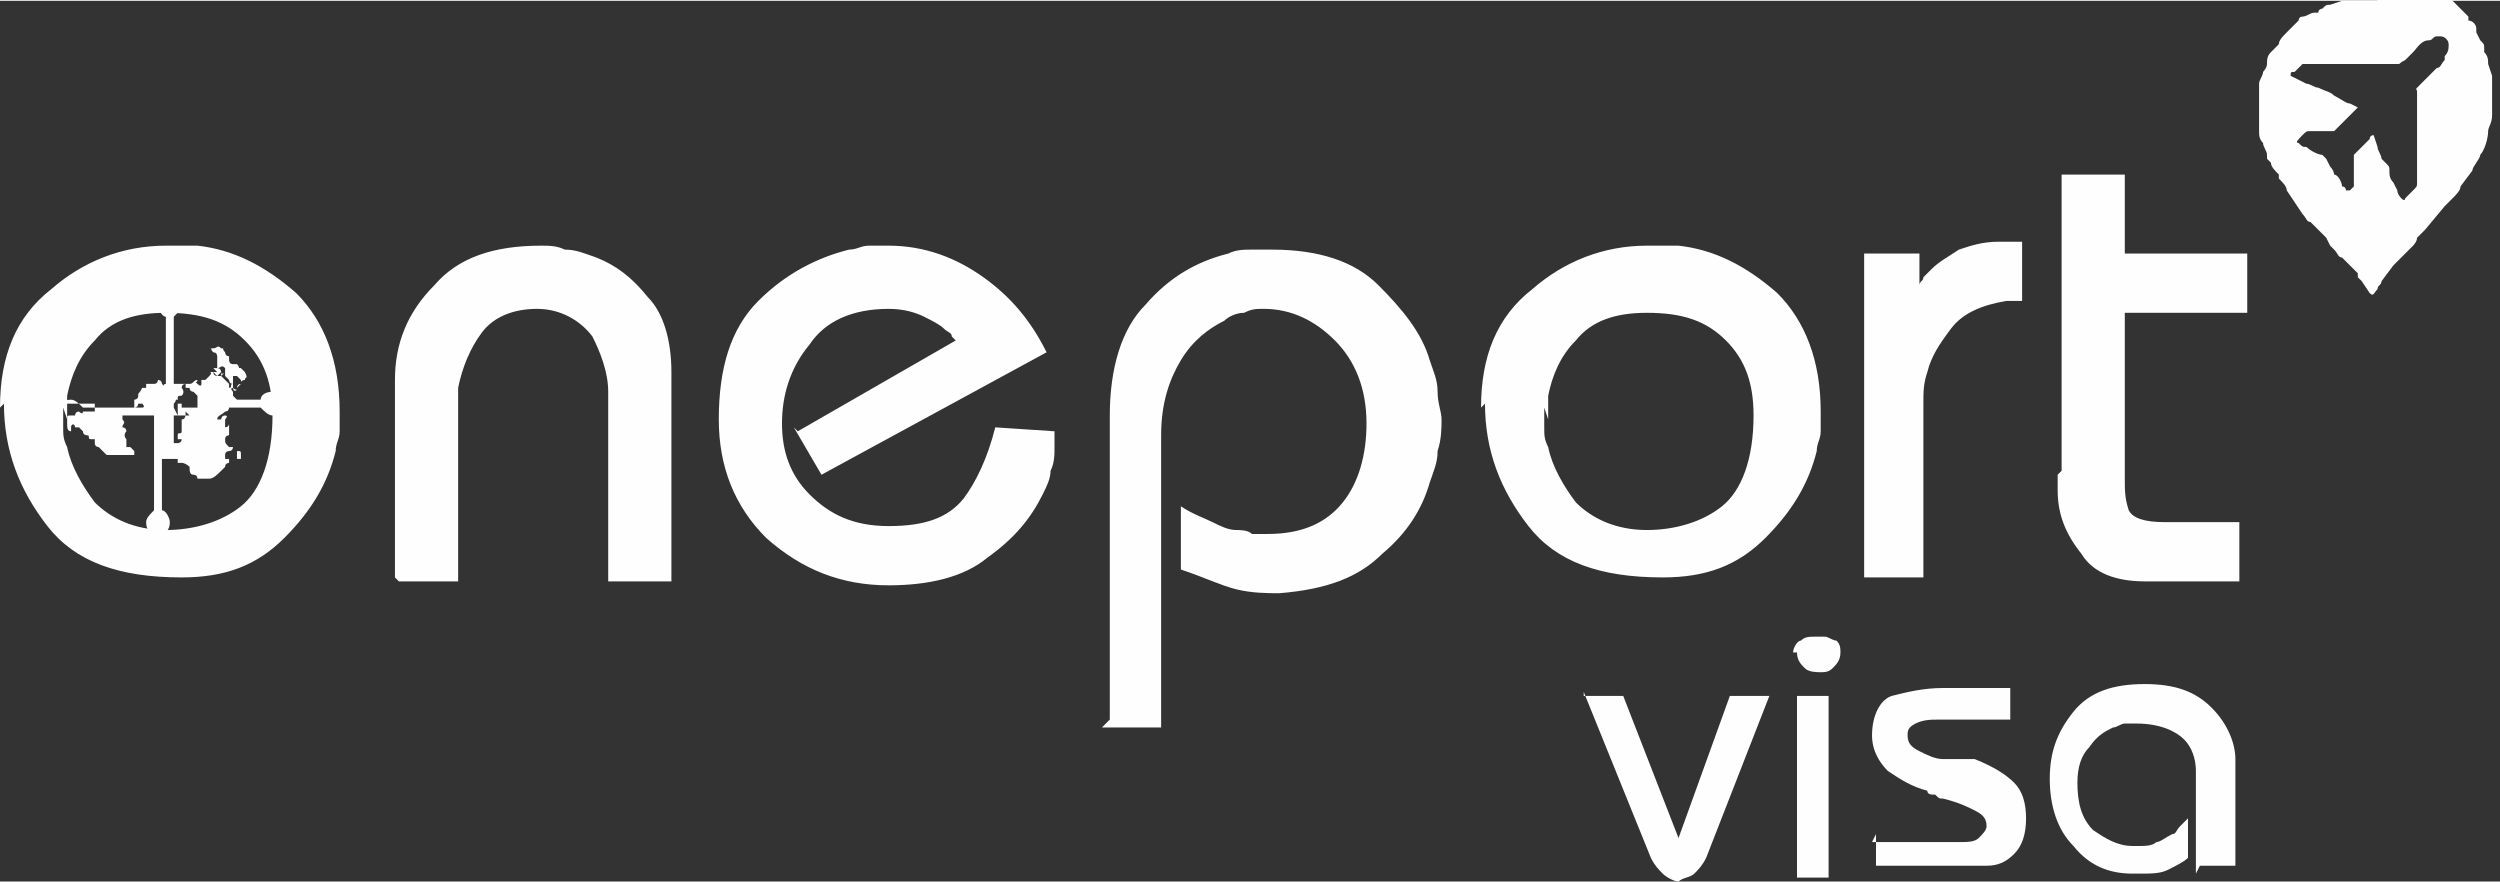
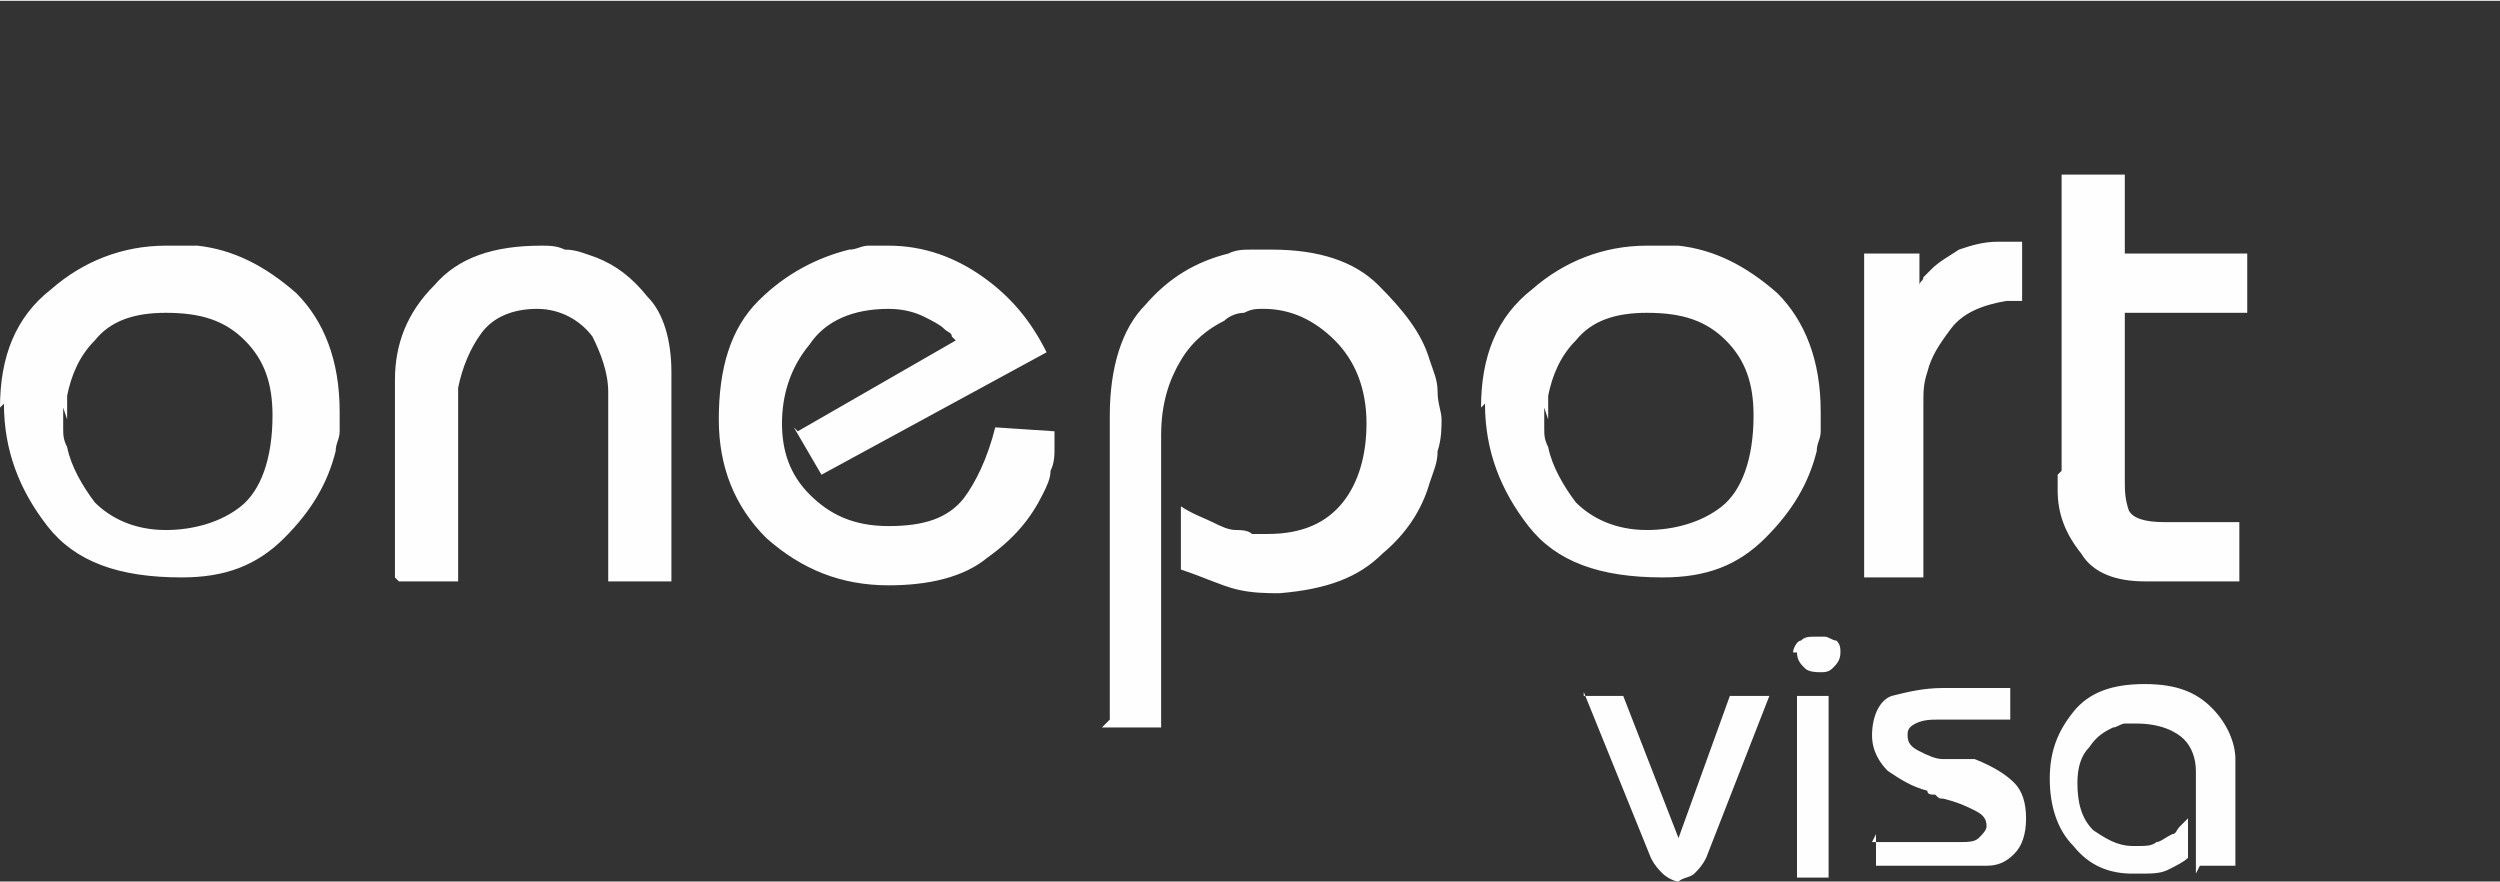
<svg xmlns="http://www.w3.org/2000/svg" xml:space="preserve" width="11.515mm" height="4.064mm" version="1.1" style="shape-rendering:geometricPrecision; text-rendering:geometricPrecision; image-rendering:optimizeQuality; fill-rule:evenodd; clip-rule:evenodd" viewBox="0 0 6.33 2.23">
  <rect x="0" y="0" width="6.33" height="2.23" fill="#333333" stroke="none" />
  <defs>
    <style type="text/css">
   
    .fil2 {fill:#FEFEFE}
    .fil0 {fill:#FEFEFE}
    .fil1 {fill:#FEFEFE;fill-rule:nonzero}
   
  </style>
  </defs>
  <g id="Layer_x0020_1">
    <g id="_2364560464384">
-       <path class="fil0" d="M5.94 0.48c-0,-0 -0,-0.01 -0.01,-0.01 -0,-0.01 -0.01,-0.03 -0.02,-0.03 -0,-0 -0,-0.01 -0.01,-0.02l-0.01 -0.02c-0,-0 -0,-0 -0,-0l-0.01 -0.01c-0,-0 -0,-0 -0,-0 -0,-0 -0,-0 -0,-0 -0.01,-0 -0.03,-0.01 -0.04,-0.02 -0.01,-0 -0.01,-0 -0.02,-0.01 -0.01,-0 -0,-0.01 0.01,-0.02 0.01,-0.01 0.01,-0.01 0.02,-0.01 0,0 0.01,0 0.01,0 0,0 0.01,0 0.01,0 0,0 0.01,0 0.01,0 0,0 0.01,0 0.01,0 0,0 0.01,0 0.01,0 0,0 0.01,0 0.01,0 0,-0 0,-0 0.01,-0.01 0.01,-0.01 0.01,-0.01 0.02,-0.02l0.01 -0.01c0,-0 0,-0 0.01,-0.01 0,-0 0.01,-0.01 0.01,-0.01 -0,-0 -0.02,-0.01 -0.02,-0.01 -0.01,-0 -0.02,-0.01 -0.04,-0.02 -0.01,-0.01 -0.02,-0.01 -0.04,-0.02 -0.01,-0 -0.02,-0.01 -0.03,-0.01l-0.04 -0.02c-0,-0 -0,-0 -0,-0 -0,-0.01 0,-0.01 0.01,-0.01 0,-0 0,-0 0.01,-0.01 0,-0 0,-0 0,-0 0,-0 0,-0 0,-0 0,-0 0,-0 0.01,-0.01 0,-0 0.01,0 0.01,0l0.03 0c0,0 0,0 0,0l0.02 0c0,0 0,0 0,0 0,0 0,-0 0.01,0l0.03 0c0.01,0 0.02,0 0.03,0 0,0 0,0 0.01,0 0,0 0,0 0,0 0,0 0,0 0.01,0l0.02 0c0,0 0,0 0.01,0 0,0 0,0 0,0 0,0 0,-0 0.01,0 0,0 0,0 0,0 0,0 0,-0 0.01,0 0,0 0,0 0.01,0 0,0 0,0 0.01,0 0,0 0,0 0,0 0,0 0,0 0.01,0 0,0 0.01,0 0.01,0 0.01,0 0,0 0.02,-0.01l0.02 -0.02c0.01,-0.01 0.02,-0.03 0.04,-0.03 0.01,-0 0.01,-0.01 0.02,-0.01 0,-0 0.01,-0 0.01,-0 0.01,-0 0.02,0.01 0.02,0.02 0,0.01 -0,0.02 -0.01,0.03l-0 0.01c-0.01,0.01 -0.01,0.02 -0.02,0.02 -0,0 -0,0 -0.01,0.01 -0.01,0.01 -0.02,0.02 -0.03,0.03 -0.02,0.02 -0.01,0.01 -0.01,0.02 0,0 0,0.01 0,0.01 0,0.01 0,0.01 0,0.01 0,0 -0,0 0,0.01 0,0 0,0 0,0.01l0 0.03c0,0.01 0,0.02 0,0.02l0 0.03c0,0 0,0 0,0.01 0,0 0,0 0,0.01 0,0 0,0 0,0 0,0 0,0 0,0.01 0,0 0,0 0,0 0,0 0,0 0,0.01l0 0.01c0,0 0,0 0,0 0,0 0,0 0,0.01l0 0.01c0,0 0,0 0,0.01 0,0 0,0 0,0.01 0,0 0,0 0,0 0,0 -0,0 0,0.01 0,0 0,0 0,0 0,0 0,0 0,0.01 0,0.01 0,0.01 -0.01,0.02l-0.02 0.02c-0,0 -0,0.01 -0.01,0 -0,-0 -0.01,-0.01 -0.01,-0.02l-0.01 -0.02c-0.01,-0.01 -0.01,-0.02 -0.01,-0.03 -0,-0.01 -0,-0.01 -0.01,-0.02l-0.01 -0.01c-0,-0 -0,-0 -0,-0l-0 -0c-0,-0.01 -0.01,-0.02 -0.01,-0.03l-0.01 -0.03c-0,-0 -0,-0 -0,-0 -0,-0 -0.01,0 -0.01,0.01 -0,0 -0.01,0.01 -0.01,0.01l-0.03 0.03c-0,0 -0,0 -0,0.01 0,0 0,0.01 0,0.01 0,0 0,0 0,0 0,0 0,0 0,0.01 0,0 0,0 0,0 0,0 0,0 0,0.01 0,0 0,0 0,0 0,0 0,0 0,0.01 0,0 0,0 0,0.01 0,0 0,0 0,0.01 0,0 0,0.01 -0,0.01 -0,0 -0,0 -0,0l-0.01 0.01c-0,0 -0,0 -0,0 -0,0 -0,0 -0.01,0zm0.08 -0.48c-0.01,0 -0.02,0 -0.02,0 -0.01,0 -0.02,0 -0.03,0 -0.01,0 -0.01,0 -0.02,0l-0.01 0c-0,0 -0.01,0 -0.01,0l-0.03 0.01c-0.01,0 -0.01,0 -0.02,0.01 -0,0 -0.01,0 -0.01,0.01l-0.01 0c-0.01,0 -0.02,0.01 -0.03,0.01l-0 0c-0.01,0 -0.01,0.01 -0.01,0.01 -0,0 -0,0 -0,0 -0,0 -0,0 -0,0l-0.02 0.02c-0.01,0.01 -0.01,0.01 -0.01,0.01 -0.01,0.01 -0.02,0.02 -0.02,0.03 -0,0 -0.01,0.01 -0.01,0.01 -0,0 -0,0 -0,0l-0.01 0.01c-0.01,0.01 -0.01,0.02 -0.01,0.03 -0,0.01 -0.01,0.02 -0.01,0.02 -0,0 -0,0 -0,0 -0,0 -0,0 -0,0 -0,0.01 -0.01,0.02 -0.01,0.03l-0 0.02c-0,0 -0,0 -0,0 -0,0.01 -0,0.01 -0,0.02 0,0 -0,0 -0,0 -0,0.01 -0,0.02 -0,0.02 0,0.01 0,0.02 0,0.03 0,0 0,0 0,0.01 0,0.01 0,0.01 0,0.02 0,0.01 0,0.02 0.01,0.03 0,0.01 0.01,0.02 0.01,0.03 0,0 0,0 0,0 0,0 0,0 0,0l0 0c0,0 0,0 0,0 0,0 0,0 0,0l0 0.01c0,0 0,0 0,0l0.01 0.01c0,0 0,0 0,0 0,0 0,0 0,0 0,0.01 0.01,0.02 0.02,0.03 0,0 0,0 0,0.01 0.01,0.01 0.02,0.02 0.02,0.03l0.04 0.06c0.01,0.01 0.01,0.02 0.02,0.02 0,0 0,0 0.01,0.01 0,0 0.01,0.01 0.01,0.01 0,0 0,0 0,0l0.02 0.02c0,0 0,0 0,0 0,0 0,0 0,0l0.01 0.02c0,0 0,0 0,0 0,0 0,0 0,0l0.01 0.01c0.01,0.01 0.01,0.02 0.02,0.02 0,0 0.01,0.01 0.01,0.01 0,0 0,0 0,0l0.03 0.03c0,0 0,0 0,0.01l0.01 0.01c0,0 0.02,0.03 0.02,0.03 0.01,0.01 0.01,-0 0.02,-0.01 0,-0.01 0.01,-0.01 0.01,-0.02l0.03 -0.04c0,-0 0,-0 0,-0 0,-0 0.01,-0.01 0.01,-0.01l0.03 -0.03c0,-0 0,-0 0.01,-0.01 0,-0 0,-0 0,-0 0,-0 0.01,-0.01 0.01,-0.02l0.02 -0.02c0,-0 0,-0 0,-0l0.05 -0.06c0,-0 0,-0 0.01,-0.01 0,-0 0,-0 0.01,-0.01 0.01,-0.01 0.02,-0.02 0.02,-0.03l0.03 -0.04c0,-0.01 0.02,-0.03 0.02,-0.04l0 -0c0,-0 0,-0 0,-0 0.01,-0.01 0.02,-0.04 0.02,-0.06 0,-0.01 0.01,-0.02 0.01,-0.04 0,-0 0,-0.01 0,-0.01l0 -0.01c0,-0 0,-0 0,-0l0 -0.01c0,-0.01 0,-0.03 0,-0.04 -0,-0 -0,-0.01 -0,-0.01l-0 -0.02 -0.01 -0.03c-0,-0.01 -0,-0.02 -0.01,-0.03 -0,-0 -0,-0.01 -0,-0.01 -0,-0.01 -0,-0.01 -0.01,-0.02l-0.01 -0.02c-0,-0 -0,-0 -0,-0.01 -0,-0 -0,-0 -0,-0 -0,-0.01 -0.01,-0.02 -0.02,-0.02l-0 -0.01c-0,-0 -0.01,-0.01 -0.01,-0.01 -0,-0 -0,-0 -0.01,-0.01l-0.03 -0.03c-0.01,-0.01 -0.01,-0.01 -0.03,-0.02l-0.03 -0.02c-0.01,-0.01 -0.02,-0.01 -0.03,-0.02 -0.01,-0.01 -0.03,-0.01 -0.05,-0.02 -0.01,-0 -0.01,-0 -0.02,-0 -0,-0 -0.01,-0 -0.01,-0l-0.01 -0c-0.01,-0 -0.01,-0 -0.02,-0 -0,-0 -0,-0 -0.01,-0 -0,-0 -0.02,-0 -0.02,-0z" />
      <path class="fil1" d="M4.01 1.76l0.1 0 0.14 0.36 0.13 -0.36 0.1 0 -0.16 0.41c-0.01,0.02 -0.02,0.03 -0.03,0.04 -0.01,0.01 -0.03,0.01 -0.04,0.02 -0,0 -0,0 -0,0 -0,0 -0,0 -0,0 -0,0 -0,0 -0,0 -0,0 -0,0 -0,0 -0.01,-0 -0.03,-0.01 -0.04,-0.02 -0.01,-0.01 -0.02,-0.02 -0.03,-0.04l-0.17 -0.42zm0.54 0.46l0 -0.46 0.08 0 0 0.46 -0.08 0zm-0.01 -0.57c0,-0.01 0.01,-0.03 0.02,-0.03 0.01,-0.01 0.02,-0.01 0.04,-0.01 0,0 0,0 0.01,0 0,0 0,0 0.01,0 0.01,0 0.02,0.01 0.03,0.01 0.01,0.01 0.01,0.02 0.01,0.03 0,0.02 -0.01,0.03 -0.02,0.04 -0.01,0.01 -0.02,0.01 -0.03,0.01 -0,0 -0,0 -0,0 -0,0 -0,0 -0,0 -0.01,0 -0.03,-0 -0.04,-0.01 -0.01,-0.01 -0.02,-0.02 -0.02,-0.04l0 -0zm0.2 0.48l0.19 0c0,0 0,0 0.01,0 0,0 0.01,0 0.01,0 0,0 0.01,0 0.01,0 0,0 0,0 0.01,0 0,0 0,0 0,0 0,0 0,0 0,0 0.01,-0 0.03,-0 0.04,-0.01 0.01,-0.01 0.02,-0.02 0.02,-0.03 0,-0.02 -0.01,-0.03 -0.03,-0.04 -0.02,-0.01 -0.04,-0.02 -0.08,-0.03 -0.01,-0 -0.01,-0 -0.02,-0.01 -0.01,-0 -0.02,-0 -0.02,-0.01 -0.04,-0.01 -0.07,-0.03 -0.1,-0.05 -0.02,-0.02 -0.04,-0.05 -0.04,-0.09 0,-0.05 0.02,-0.09 0.05,-0.1 0.04,-0.01 0.08,-0.02 0.13,-0.02l0.17 -0 0 0.08 -0.18 0c-0.02,0 -0.04,0 -0.06,0.01 -0.02,0.01 -0.02,0.02 -0.02,0.03 0,0.02 0.01,0.03 0.03,0.04 0.02,0.01 0.04,0.02 0.06,0.02 0.01,0 0.01,0 0.02,0 0.01,0 0.01,0 0.02,0 0,0 0.01,0 0.01,0 0,0 0.01,0 0.01,0 0,0 0.01,0 0.01,0 0,0 0.01,0 0.01,0 0.05,0.02 0.08,0.04 0.1,0.06 0.02,0.02 0.03,0.05 0.03,0.09 -0,0.04 -0.01,0.07 -0.03,0.09 -0.02,0.02 -0.04,0.03 -0.07,0.03 -0.01,0 -0.02,0 -0.03,0 -0.01,0 -0.02,0 -0.02,0 -0,0 -0,0 -0,0 -0,0 -0,0 -0,0 -0,0 -0,0 -0.01,0 -0,0 -0,0 -0.01,0 -0,0 -0.01,-0 -0.01,-0 -0,-0 -0.01,-0 -0.01,-0l-0.19 -0 0 -0.08zm0.82 0.08l0 -0.26c0,0 0,-0 0,-0 0,-0 0,-0 0,-0 -0,-0.03 -0.01,-0.06 -0.03,-0.08 -0.02,-0.02 -0.06,-0.04 -0.12,-0.04 -0.01,0 -0.02,0 -0.03,0 -0.01,0 -0.02,0.01 -0.03,0.01 -0.02,0.01 -0.04,0.02 -0.06,0.05 -0.02,0.02 -0.03,0.05 -0.03,0.09 0,0.05 0.01,0.09 0.04,0.12 0.03,0.02 0.06,0.04 0.1,0.04 0,0 0,0 0.01,0 0,0 0.01,0 0.01,0 0.01,0 0.03,-0 0.04,-0.01 0.01,-0 0.02,-0.01 0.04,-0.02 0.01,-0 0.01,-0.01 0.02,-0.02 0.01,-0.01 0.01,-0.01 0.02,-0.02l0 0.1c-0.01,0.01 -0.03,0.02 -0.05,0.03 -0.02,0.01 -0.04,0.01 -0.08,0.01l-0.01 0c-0.06,0 -0.11,-0.02 -0.15,-0.07 -0.04,-0.04 -0.06,-0.1 -0.06,-0.17 0,-0.07 0.02,-0.12 0.06,-0.17 0.04,-0.05 0.1,-0.07 0.18,-0.07 0.08,0 0.13,0.02 0.17,0.06 0.04,0.04 0.06,0.09 0.06,0.13l0 0.27 -0.09 0z" />
      <path class="fil1" d="M-0 1.03c0,-0.13 0.04,-0.23 0.13,-0.3 0.08,-0.07 0.18,-0.11 0.29,-0.11 0.01,0 0.02,0 0.04,0 0.01,0 0.02,0 0.04,0 0.09,0.01 0.17,0.05 0.25,0.12 0.07,0.07 0.11,0.17 0.11,0.3 0,0.02 -0,0.03 -0,0.05 -0,0.02 -0.01,0.03 -0.01,0.05 -0.02,0.08 -0.06,0.15 -0.13,0.22 -0.07,0.07 -0.15,0.1 -0.26,0.1 -0.16,0 -0.27,-0.04 -0.34,-0.13 -0.07,-0.09 -0.11,-0.19 -0.11,-0.31l0 -0zm0.16 0c0,0.02 0,0.03 0,0.05 0,0.02 0,0.03 0.01,0.05 0.01,0.05 0.04,0.1 0.07,0.14 0.04,0.04 0.1,0.07 0.18,0.07 0.07,0 0.14,-0.02 0.19,-0.06 0.05,-0.04 0.08,-0.12 0.08,-0.23 0,-0.08 -0.02,-0.14 -0.07,-0.19 -0.05,-0.05 -0.11,-0.07 -0.2,-0.07 -0.08,0 -0.14,0.02 -0.18,0.07 -0.04,0.04 -0.06,0.09 -0.07,0.14 -0,0.01 -0,0.02 -0,0.03 -0,0.01 -0,0.02 -0,0.03l0 -0zm0.84 0.43l0 -0.5c0,-0.09 0.03,-0.17 0.1,-0.24 0.06,-0.07 0.15,-0.1 0.27,-0.1 0.02,0 0.04,0 0.06,0.01 0.03,0 0.05,0.01 0.08,0.02 0.05,0.02 0.09,0.05 0.13,0.1 0.04,0.04 0.06,0.11 0.06,0.19l0 0.53 -0.16 0 0 -0.48c0,0 0,-0 0,-0 0,-0 0,-0 0,-0 -0,-0.05 -0.02,-0.1 -0.04,-0.14 -0.03,-0.04 -0.08,-0.07 -0.14,-0.07 -0.06,0 -0.11,0.02 -0.14,0.06 -0.03,0.04 -0.05,0.09 -0.06,0.14l0 0.49 -0.15 0zm1.02 -0.37l0.4 -0.23c-0,-0 -0.01,-0.01 -0.01,-0.01 -0,-0.01 -0.01,-0.01 -0.02,-0.02 -0.01,-0.01 -0.03,-0.02 -0.05,-0.03 -0.02,-0.01 -0.05,-0.02 -0.09,-0.02 -0.09,0 -0.16,0.03 -0.2,0.09 -0.05,0.06 -0.07,0.13 -0.07,0.2 0,0 0,0 0,0 0,0 0,0 0,0 0,0.07 0.02,0.13 0.07,0.18 0.05,0.05 0.11,0.08 0.2,0.08 0.09,0 0.15,-0.02 0.19,-0.07 0.03,-0.04 0.06,-0.1 0.08,-0.18 0,-0 0,-0 0,-0 0,-0 0,-0 0,-0l0.15 0.01 0 0.04c0,0.02 -0,0.04 -0.01,0.06 -0,0.02 -0.01,0.04 -0.02,0.06 -0.03,0.06 -0.07,0.11 -0.14,0.16 -0.06,0.05 -0.15,0.07 -0.25,0.07 -0.12,0 -0.22,-0.04 -0.31,-0.12 -0.08,-0.08 -0.12,-0.18 -0.12,-0.3 0,-0.13 0.03,-0.23 0.1,-0.3 0.07,-0.07 0.15,-0.11 0.23,-0.13 0.02,-0 0.03,-0.01 0.05,-0.01 0.02,-0 0.03,-0 0.05,-0 0.09,0 0.17,0.03 0.24,0.08 0.07,0.05 0.12,0.11 0.16,0.19l-0.57 0.31 -0.07 -0.12zm0.79 0.73l0 -0.77c0,-0.12 0.03,-0.22 0.09,-0.28 0.06,-0.07 0.13,-0.11 0.21,-0.13 0.02,-0.01 0.04,-0.01 0.06,-0.01 0.02,-0 0.04,-0 0.05,-0 0.12,0 0.21,0.03 0.27,0.09 0.06,0.06 0.11,0.12 0.13,0.19 0.01,0.03 0.02,0.05 0.02,0.08 0,0.03 0.01,0.05 0.01,0.07 0,0.02 -0,0.05 -0.01,0.08 -0,0.03 -0.01,0.05 -0.02,0.08 -0.02,0.07 -0.06,0.13 -0.12,0.18 -0.06,0.06 -0.14,0.09 -0.26,0.1 -0.03,0 -0.07,-0 -0.11,-0.01 -0.04,-0.01 -0.08,-0.03 -0.14,-0.05l0 -0.16c0.03,0.02 0.06,0.03 0.08,0.04 0.02,0.01 0.04,0.02 0.06,0.02 0.01,0 0.03,0 0.04,0.01 0.01,0 0.03,0 0.04,0 0.09,0 0.15,-0.03 0.19,-0.08 0.04,-0.05 0.06,-0.12 0.06,-0.2 0,-0.09 -0.03,-0.16 -0.08,-0.21 -0.05,-0.05 -0.11,-0.08 -0.18,-0.08 -0,0 -0,0 -0,0 -0,0 -0,0 -0,0 -0.02,0 -0.03,0 -0.05,0.01 -0.02,0 -0.04,0.01 -0.05,0.02 -0.04,0.02 -0.08,0.05 -0.11,0.1 -0.03,0.05 -0.05,0.11 -0.05,0.19l0 0.74 -0.15 0zm0.94 -0.79c0,-0.13 0.04,-0.23 0.13,-0.3 0.08,-0.07 0.18,-0.11 0.29,-0.11 0.01,0 0.02,0 0.04,0 0.01,0 0.02,0 0.04,0 0.09,0.01 0.17,0.05 0.25,0.12 0.07,0.07 0.11,0.17 0.11,0.3 0,0.02 -0,0.03 -0,0.05 -0,0.02 -0.01,0.03 -0.01,0.05 -0.02,0.08 -0.06,0.15 -0.13,0.22 -0.07,0.07 -0.15,0.1 -0.26,0.1 -0.16,0 -0.27,-0.04 -0.34,-0.13 -0.07,-0.09 -0.11,-0.19 -0.11,-0.31l0 -0zm0.16 0c0,0.02 0,0.03 0,0.05 0,0.02 0,0.03 0.01,0.05 0.01,0.05 0.04,0.1 0.07,0.14 0.04,0.04 0.1,0.07 0.18,0.07 0.07,0 0.14,-0.02 0.19,-0.06 0.05,-0.04 0.08,-0.12 0.08,-0.23 0,-0.08 -0.02,-0.14 -0.07,-0.19 -0.05,-0.05 -0.11,-0.07 -0.2,-0.07 -0.08,0 -0.14,0.02 -0.18,0.07 -0.04,0.04 -0.06,0.09 -0.07,0.14 -0,0.01 -0,0.02 -0,0.03 -0,0.01 -0,0.02 -0,0.03l0 -0zm0.8 -0.39l0.15 0 0 0.08c0,-0.01 0.01,-0.01 0.01,-0.02 0.01,-0.01 0.01,-0.01 0.02,-0.02 0.02,-0.02 0.04,-0.03 0.07,-0.05 0.03,-0.01 0.06,-0.02 0.1,-0.02l0.06 -0 0 0.15 -0.04 0c-0.06,0.01 -0.11,0.03 -0.14,0.07 -0.03,0.04 -0.05,0.07 -0.06,0.11 -0.01,0.03 -0.01,0.05 -0.01,0.08 -0,0.03 -0,0.05 -0,0.07l0 0.37 -0.15 0 0 -0.82zm0.51 0.55l0 -0.75 0.16 0 0 0.2 0.31 0 0 0.15 -0.31 0 0 0.42c0,0.03 0,0.05 0.01,0.08 0.01,0.02 0.04,0.03 0.09,0.03l0.19 -0 0 0.15 -0.2 0c-0,0 -0,0 -0.01,0 -0,0 -0,0 -0.01,0 -0,0 -0,0 -0.01,0 -0,0 -0,0 -0.01,0 -0.07,0 -0.13,-0.02 -0.16,-0.07 -0.04,-0.05 -0.06,-0.1 -0.06,-0.16 0,-0.01 -0,-0.01 -0,-0.02 -0,-0.01 -0,-0.01 -0,-0.02l0 -0z" />
-       <path class="fil2" d="M0.55 0.95c-0,-0 -0,-0 -0,-0 0,-0 0.01,-0.01 0.01,-0.01 0,0 0,0 0,0 0,0.01 0.01,0 0.01,0 0,0 0,0 0,0.01 0,0 0,0 0,0 -0,0 -0,0 -0,0 0,0 0,0 0.01,0.01 0,0 0,0.01 0.01,0.01l-0 0c-0.01,0 -0,0.01 -0.01,0.01 -0,-0 -0,-0 -0,-0.01 0,-0 -0,-0 -0.01,-0.01 -0,-0 -0,-0 -0.01,-0.01 -0,-0 -0,-0 -0.01,-0 -0,-0 -0.01,-0 -0.01,-0.01 0,-0 0,-0 0,-0zm-0.4 0.09c0,-0.02 0.01,-0.03 0.03,-0.03 0.01,0 0.02,0.01 0.03,0.02l0.15 0c0,-0 0,-0 0,-0 0,-0 0.01,-0 0,-0.01 -0,-0 -0,-0 -0,-0 -0.01,-0 -0.01,-0 -0.01,-0 -0,0 -0,0 -0,0 -0,0 -0,0 -0,0 -0,0 -0,0.01 -0.01,0.01 -0,0 -0,0 -0,-0 0,-0 0,-0.01 0,-0.01 0,-0 -0,-0 -0,-0 -0,-0 -0,-0 -0,-0 0,-0 0,-0 0,-0.01 0,-0 0.01,-0 0.01,-0.01 0,-0.01 -0,-0 0.01,-0.02 0,-0 0,-0 0,-0l0 -0c0,-0 0,-0 0,-0 0,-0 0,-0 0,-0 0.01,-0 0,-0 0.01,-0 0,-0 0,-0 0,-0.01 0,-0 0,-0 0,-0 0,-0 0,-0 0.01,-0 0,-0 0,-0 0.01,-0l0 0c-0,0 -0,0 -0,0 0.01,0 0.01,-0.01 0.01,-0.01 0,0 0.01,0 0.01,0.01 0.01,0.01 0,0 0.01,0 0,0 0,0 0,0 0,0 0,0 0,-0 0,-0 0,-0 0,-0 0,-0 0,-0 0,-0l0 -0.17c-0.01,-0 -0.02,-0.02 -0.02,-0.03 0,-0.02 0.01,-0.03 0.03,-0.03 0.02,0 0.03,0.01 0.03,0.03 0,0.01 -0.01,0.02 -0.02,0.03l0 0.17c0,-0 0,-0 0.01,-0 0,-0 0.01,-0 0.01,-0 0,0 0,-0 0.01,-0l0 0c0,0 0,0 0.01,0 0.01,0 0.01,-0.01 0.02,-0.01 -0,0 -0,0 -0,0 -0,0.01 -0.01,0 0,0.01 0,0 0.01,0.01 0.01,0 0,-0 -0,-0.01 -0,-0.01 0,-0 0,-0 0,-0 0,0 0.01,0 0.01,0 0,0 0.01,-0.01 0.01,-0.01 0.01,-0.01 0,-0.01 0,-0.01 0,-0 -0,-0 0,-0 0.01,0 0,0 0.01,0 0,-0 0,-0 0,-0 0,0 0.01,0 0.01,0 0,-0 0,-0 0,-0 -0,-0 -0.01,-0.01 -0.01,-0.01 0,0 0,-0 0,-0 -0,-0 -0,-0 -0,-0 -0,-0.01 -0,-0.01 -0,-0.01 0,-0 0,0 0,-0 0,0 0,0 0,0.01 0,0 0,0 0.01,0 0.01,0 0.01,0.01 0.01,0.01 0,0 0,0.01 0,0.01 0,0 0.01,-0.01 0.01,-0.01 0,-0 -0,-0 -0,-0.01 -0.01,-0.01 -0.01,-0 -0.02,-0 -0,0 -0,-0.01 -0,-0.02 -0,-0 -0,-0 -0,-0 -0,-0 -0,-0.01 -0,-0.01 -0,-0 -0,-0.01 -0.01,-0.01 -0.01,-0.01 -0,-0.01 -0.01,-0.01 0,-0 0,-0 0,-0 0,0 0.01,0 0.01,0 0.01,0 0.01,-0.01 0.02,-0 0.01,0 0,0 0.01,0.01 0,0 0,0 0,0 0,0 0,0 0,0 0,0 0,0.01 0.01,0.01 0,0 0,-0 0,0 0,0 0,0 0,0l0 0 0 0c0,0 0,0 0,0.01 -0,0 -0,0 -0,0 0,0 0,0.01 0.01,0.01 0,0 0,0 0.01,0 0.01,0.01 0,0.01 0.01,0.01 0,0 0,0 0,0 0,0 0,0 0,0 0,0 0,0 0,0l0.01 0.01c0.01,0.02 0,0.01 0,0.02 0,0 0,0.01 0,0.01 0,0 0,0 0,0 -0,0 -0,-0 -0,-0 -0,-0 -0,-0.01 -0,-0.01 -0.01,0 -0.01,0.01 -0.01,-0l-0.01 -0.01c-0,-0 -0,-0 -0.01,-0l-0 -0c0,0 0,0.01 0,0.01 0,0 0,0 0,0.01 -0,0 -0,0 -0,0 -0,0 -0,0.01 -0,0.01 0,0.01 0.01,0.01 0.01,-0 0,-0 0,-0.01 0.01,-0.01 0,0 0,0 0,0 0,0 0,0 -0,0 -0,0 -0,0 -0.01,0.01 -0,0.01 -0.01,0 -0.01,0 -0.01,0 -0,0.01 -0,0.01 -0,0 -0,0 -0,0 -0,0 -0,0.01 -0,0.01l-0 0c-0,0 -0,-0 -0,0 0,0 0,0 0,0 0,0 0,0 0.01,0.01l0 0 0.06 0c0,-0.01 0.01,-0.02 0.03,-0.02 0.02,0 0.03,0.01 0.03,0.03 0,0.02 -0.01,0.03 -0.03,0.03 -0.01,0 -0.02,-0.01 -0.03,-0.02l-0.05 0c-0,0 -0.01,0 -0.01,0 -0.01,0 -0,-0 -0.01,-0 -0,0 -0,0 -0,0 -0,0 -0,-0 -0.01,0 -0,0 -0,0.01 -0.01,0.01 -0.01,0.01 -0.02,0.01 -0.02,0.02 0,0 0,0 0,0 0,0 0.01,-0 0.01,-0 0,-0 0,-0.01 0.01,-0.01 0.01,0 0,0.01 0,0.01 -0,0 -0,0 -0,0.01 -0,0 -0,0.01 -0,0.01 0,0 0,0 0,0 0,-0 0.01,-0 0.01,-0.01 0,0 0,0.01 0,0.01 0,0 0,0.01 0,0.01 0,0 0,-0 0,-0 0,0 -0,0.01 -0,0.01 -0,-0 -0,-0 -0,-0 -0,-0 -0.01,0 -0.01,0.01 -0,0.01 0,0.01 0.01,0.02 0,0 0,0 0.01,0l0 0c-0,0 -0,0.01 -0.01,0.01 -0,0 -0.01,0 -0.01,0.01 0,0 0,0 0,0 -0,0 -0,0.01 -0,0.01 0,0 0.01,-0 0.01,-0 -0,0 -0,0 -0,0.01 -0,0 -0.01,0 -0.01,0.01l-0.01 0.01c-0.01,0.01 -0.02,0.02 -0.03,0.02 -0,0 -0,-0 -0.01,-0 -0,0 -0,0 -0.01,0 -0,-0 -0,-0 -0.01,-0 0,-0 0,-0 0,-0 0,-0 -0,-0.01 -0.01,-0.01 -0,-0 -0,-0 -0,-0 -0.01,-0 -0.01,-0.01 -0.01,-0.02 0,-0 -0.01,-0.01 -0.02,-0.01 -0,0 -0,0 -0.01,0 -0,-0 -0,-0 -0.01,-0 0,-0 0,-0 0,-0 0,-0 0,-0 0.01,-0 0,-0 -0,-0 -0,-0.01 -0,-0 -0,-0 -0,-0 -0,-0 -0.01,-0 -0.01,-0 -0,0 -0,-0 -0.01,0 -0,-0 -0,0 -0,0 -0,-0 -0,-0 -0,-0 -0,-0 -0,-0 -0,-0 -0.01,-0 -0.02,-0 -0.02,-0 -0,-0 -0,-0 -0,-0l0 0.13c0.01,0 0.02,0.02 0.02,0.03 0,0.02 -0.01,0.03 -0.03,0.03 -0.02,0 -0.03,-0.01 -0.03,-0.03 0,-0.01 0.01,-0.02 0.02,-0.03l0 -0.24 -0.01 0c-0,0 -0,0 -0,0 -0,0 -0,0.01 -0,0.01 -0,0 -0,0 -0,-0l-0 -0.01 -0.07 0 0 0.01c0.01,0.01 0,0.01 0,0.02 0,0 0.01,0 0.01,0.01 0,0 -0.01,0.01 0,0.02 0,0 0,0.01 0,0.01 0,0 -0,0 0,0.01 0,0 0.01,0 0.01,0 0,0 0,0 0,0 -0,0 -0,0 -0,0 -0,0 0.01,0.01 0.01,0.01 -0,0 -0,0 -0,0 -0,-0 -0,-0 -0,0 -0,0 -0,0 -0,0 0,0 0,0 0,0.01 0,0 -0.01,0 -0.01,0 -0.01,0 -0.01,0 -0.01,0 -0,0 -0,0 -0.01,0l-0.01 0c-0.01,0 -0.01,-0 -0.01,-0 -0,-0 -0.01,0 -0.01,0 -0,-0 -0,0 -0.01,0 0,-0 0,-0 0,-0 0,-0 -0,-0 -0.01,-0.01 -0,-0 -0.01,-0.01 -0.01,-0.01 -0,-0 -0.01,-0 -0.01,-0.01 -0,-0 -0,-0.01 -0,-0.01 -0,-0 -0,-0 -0.01,-0 -0.01,-0 -0,-0.01 -0.01,-0.01 -0,-0 -0.01,-0 -0.01,-0.01 -0,-0 -0,-0 -0.01,-0.01 -0,-0 -0,-0 -0.01,-0 -0,0 -0,0 -0,0 -0,-0.01 -0.01,-0.01 -0.01,-0 -0,0 0,0 0,0.01 -0.01,-0 -0.01,-0.01 -0.01,-0.02 -0,-0.01 -0,-0.01 -0,-0.01 0,-0.01 0,-0.01 0.01,-0.01l0 0c0,0 0,0 0.01,0 0,-0 0,-0.01 0.01,-0.01 0,0 0.01,0.01 0.01,0 0,-0 0,-0 0,-0 0,0 0,0 0.01,-0 0,0 0,0 0,0 0,0 0.01,0 0.02,-0 0,-0 0,-0.01 0,-0.01 0,-0 0,-0.01 0,-0.01 0,-0 0,-0 0,-0 0,-0 0,-0 0,-0l-0.09 0c-0,0.01 -0.01,0.02 -0.03,0.02 -0.02,0 -0.03,-0.01 -0.03,-0.03zm0.27 -0.01l0 0 0 -0.02c-0,-0 -0,-0 -0,-0 -0,0 -0,-0 -0,-0 -0,0 -0,0.01 -0,0.01 0,0 0,0 0,0 0,0 0,0 0,0.01zm0.02 0l0 0c0,-0 0,-0 0,-0 0,-0 0,-0 0,-0.01 0.01,-0.01 0,-0.01 0.01,-0.01 0,0 0,0 0,0.01 0,0 0,0 0.01,0 0,0 0,0 -0,0.01l0.04 0c0,-0 0,-0 -0,-0 -0,-0 -0,-0.01 -0,-0.01 -0,-0 -0,-0 -0,-0 0,-0 0,-0 0,-0.01 0,-0.01 -0,-0.01 -0,-0.01 -0,-0 -0,-0 -0,-0 -0,-0 -0,-0 -0.01,-0.01 -0,-0 -0,-0 -0,-0 -0,-0 -0.01,-0 -0.01,-0.01 -0,-0 -0,-0 -0.01,-0l0 -0c0,-0 0,-0 0,-0 0,-0 0,-0 0,-0 0,-0 0,-0.01 -0,-0.01 -0,0 -0.01,0 -0.01,0.01 0,0 0.01,0.01 -0,0.02 -0.01,0 -0.01,0 -0.01,0.01l0 0.04zm0.04 0.02l-0.04 0 0 0.08c0,-0 0,-0 0,-0.01 0,-0 0,-0 0,-0 0,-0 0,-0 0,-0 0,0 0,0 0.01,0 0,0 0.01,-0 0.01,-0.01 -0,-0 -0,-0 -0.01,-0 -0,-0 -0,-0 -0,-0.01 0,-0.01 0.01,-0 0.01,-0.01 0,-0 -0,-0.01 -0,-0.01 0,-0 0,-0 0,-0.01 0,-0 -0,-0 -0,-0 -0,-0 -0,-0 -0,-0.01 0,0 0,0 0,0 0.01,0 0.01,-0.01 0.01,-0.02zm0.12 0.11c0,0 0,0 0,0 0,-0 0.01,-0 0.01,-0 -0,-0 -0,-0.01 -0,-0.01 -0,-0.01 -0,-0.01 -0.01,-0.01 -0,0 -0,0.01 -0,0.01 -0,-0 -0,-0 -0,-0 -0,0 -0,0.01 -0,0.01l0 0c0,0 0,0.01 0,0.01z" />
    </g>
  </g>
</svg>